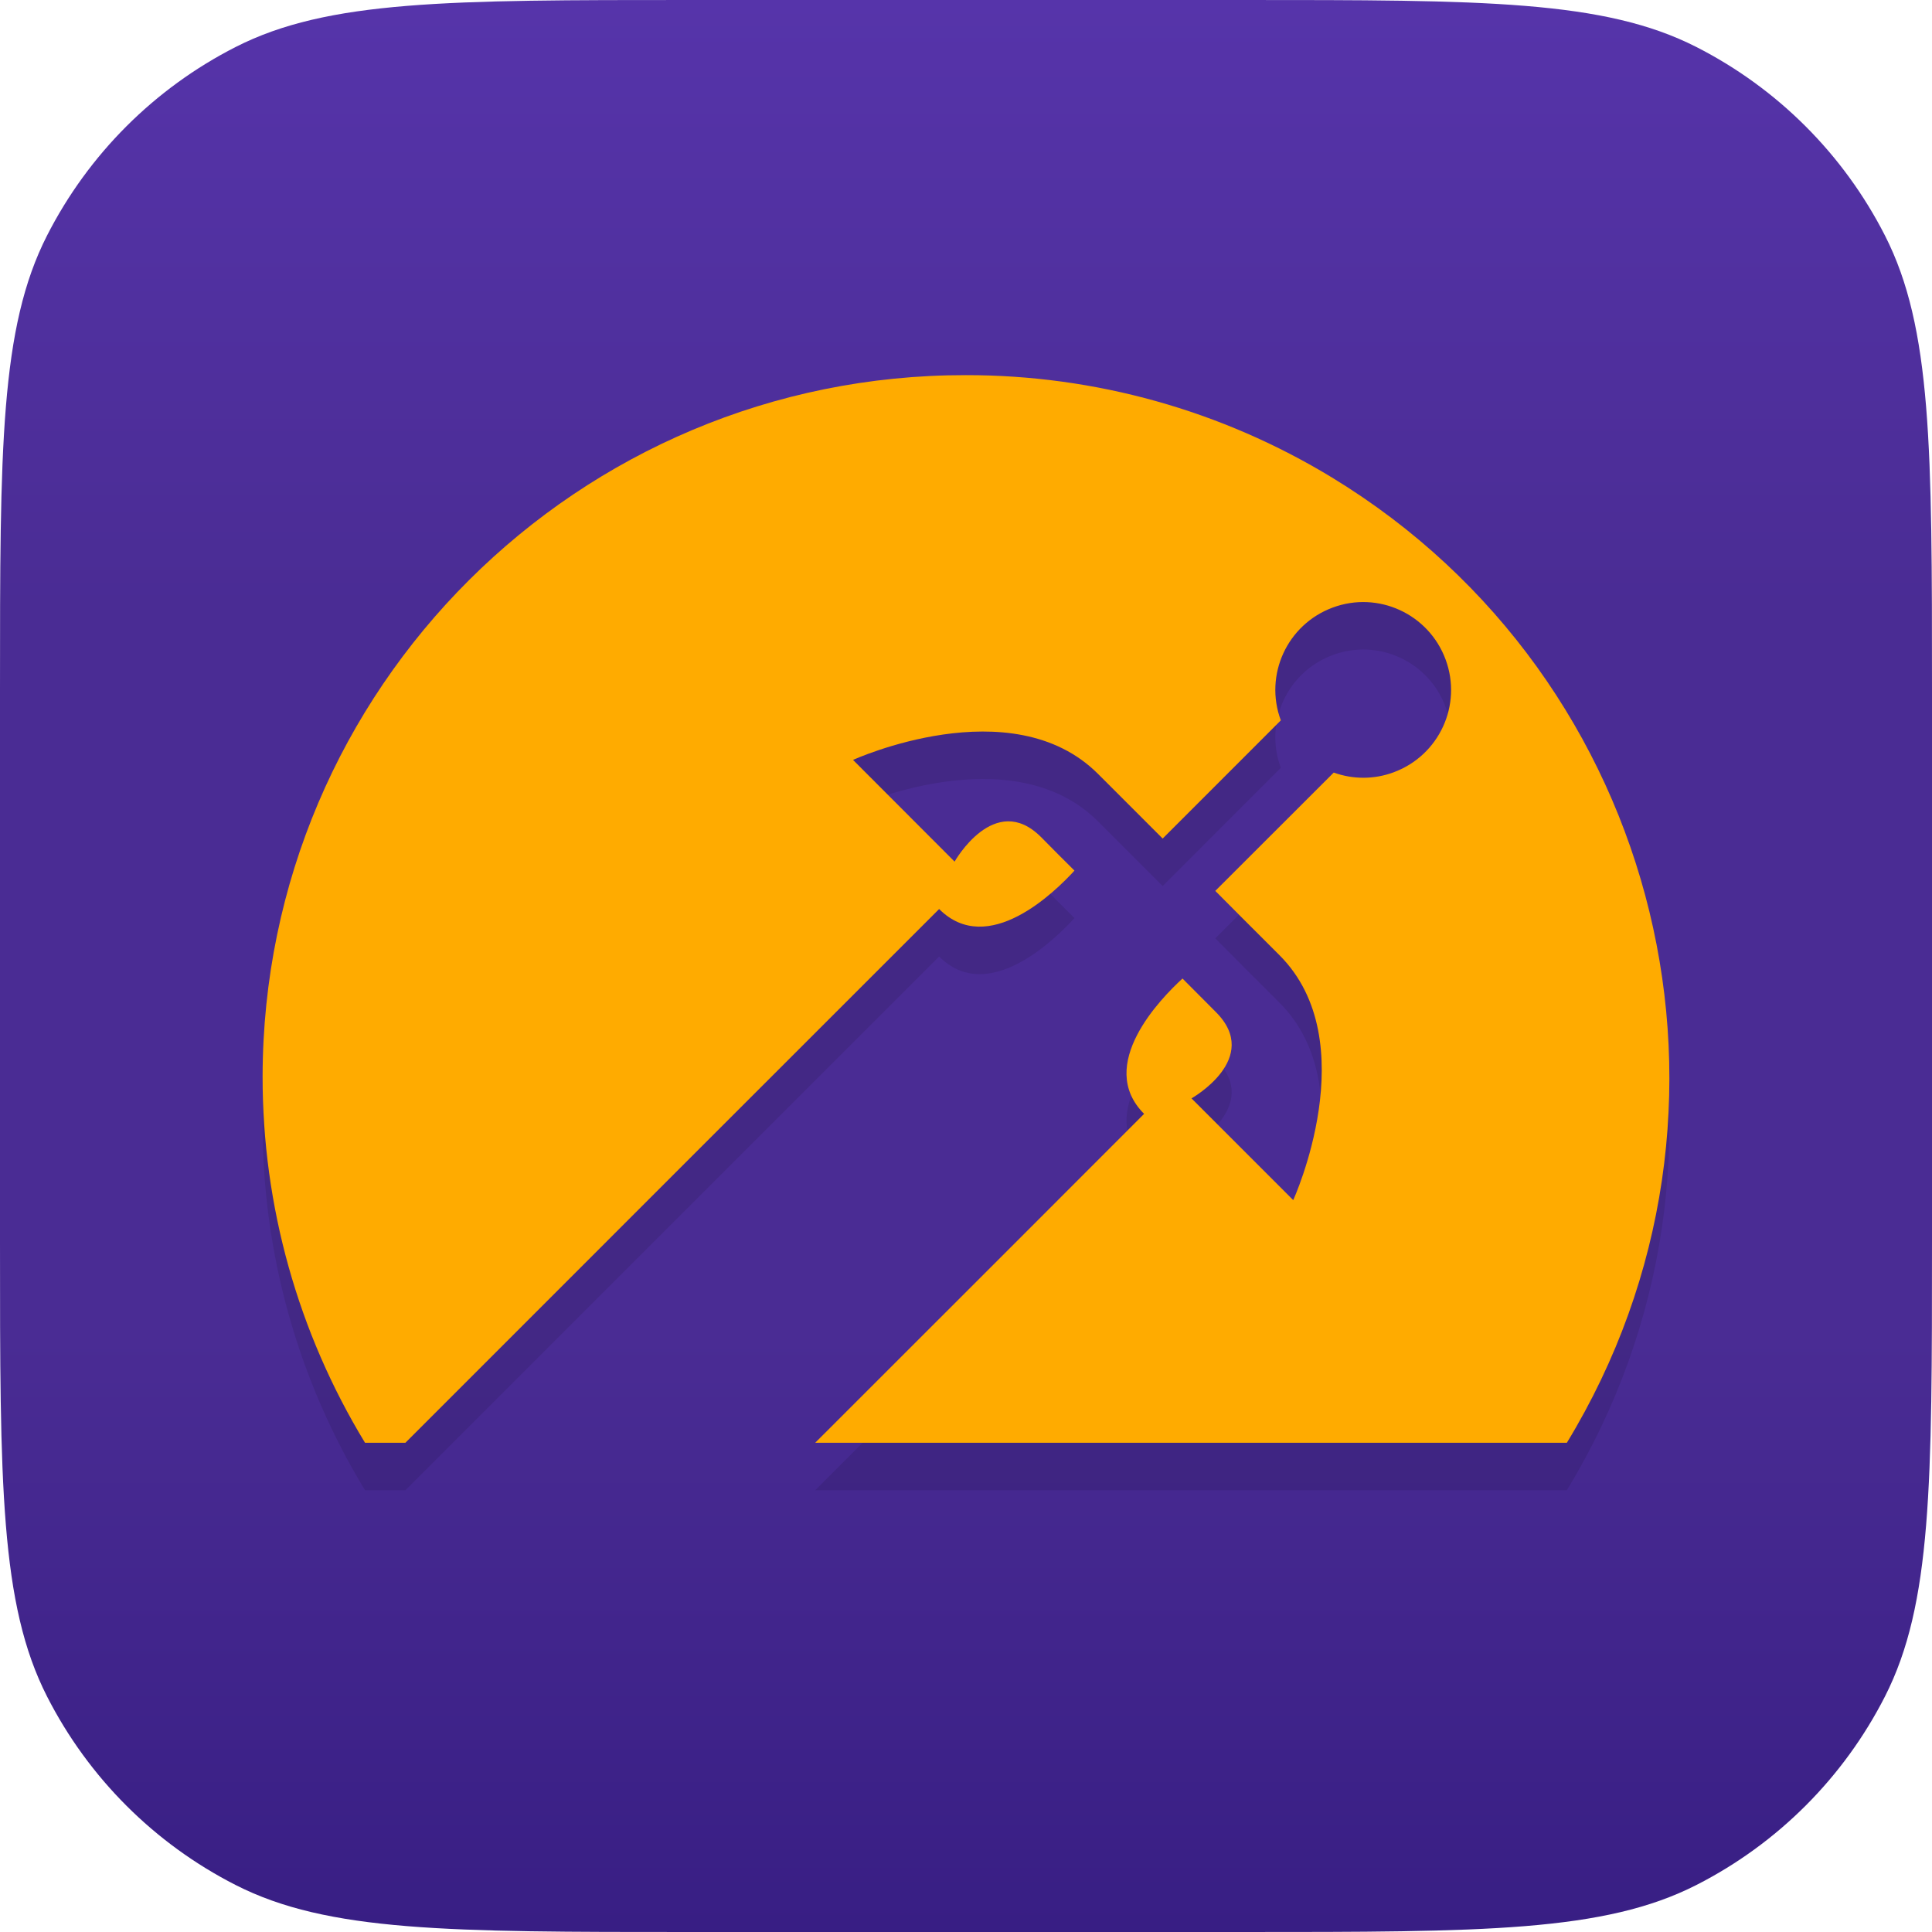
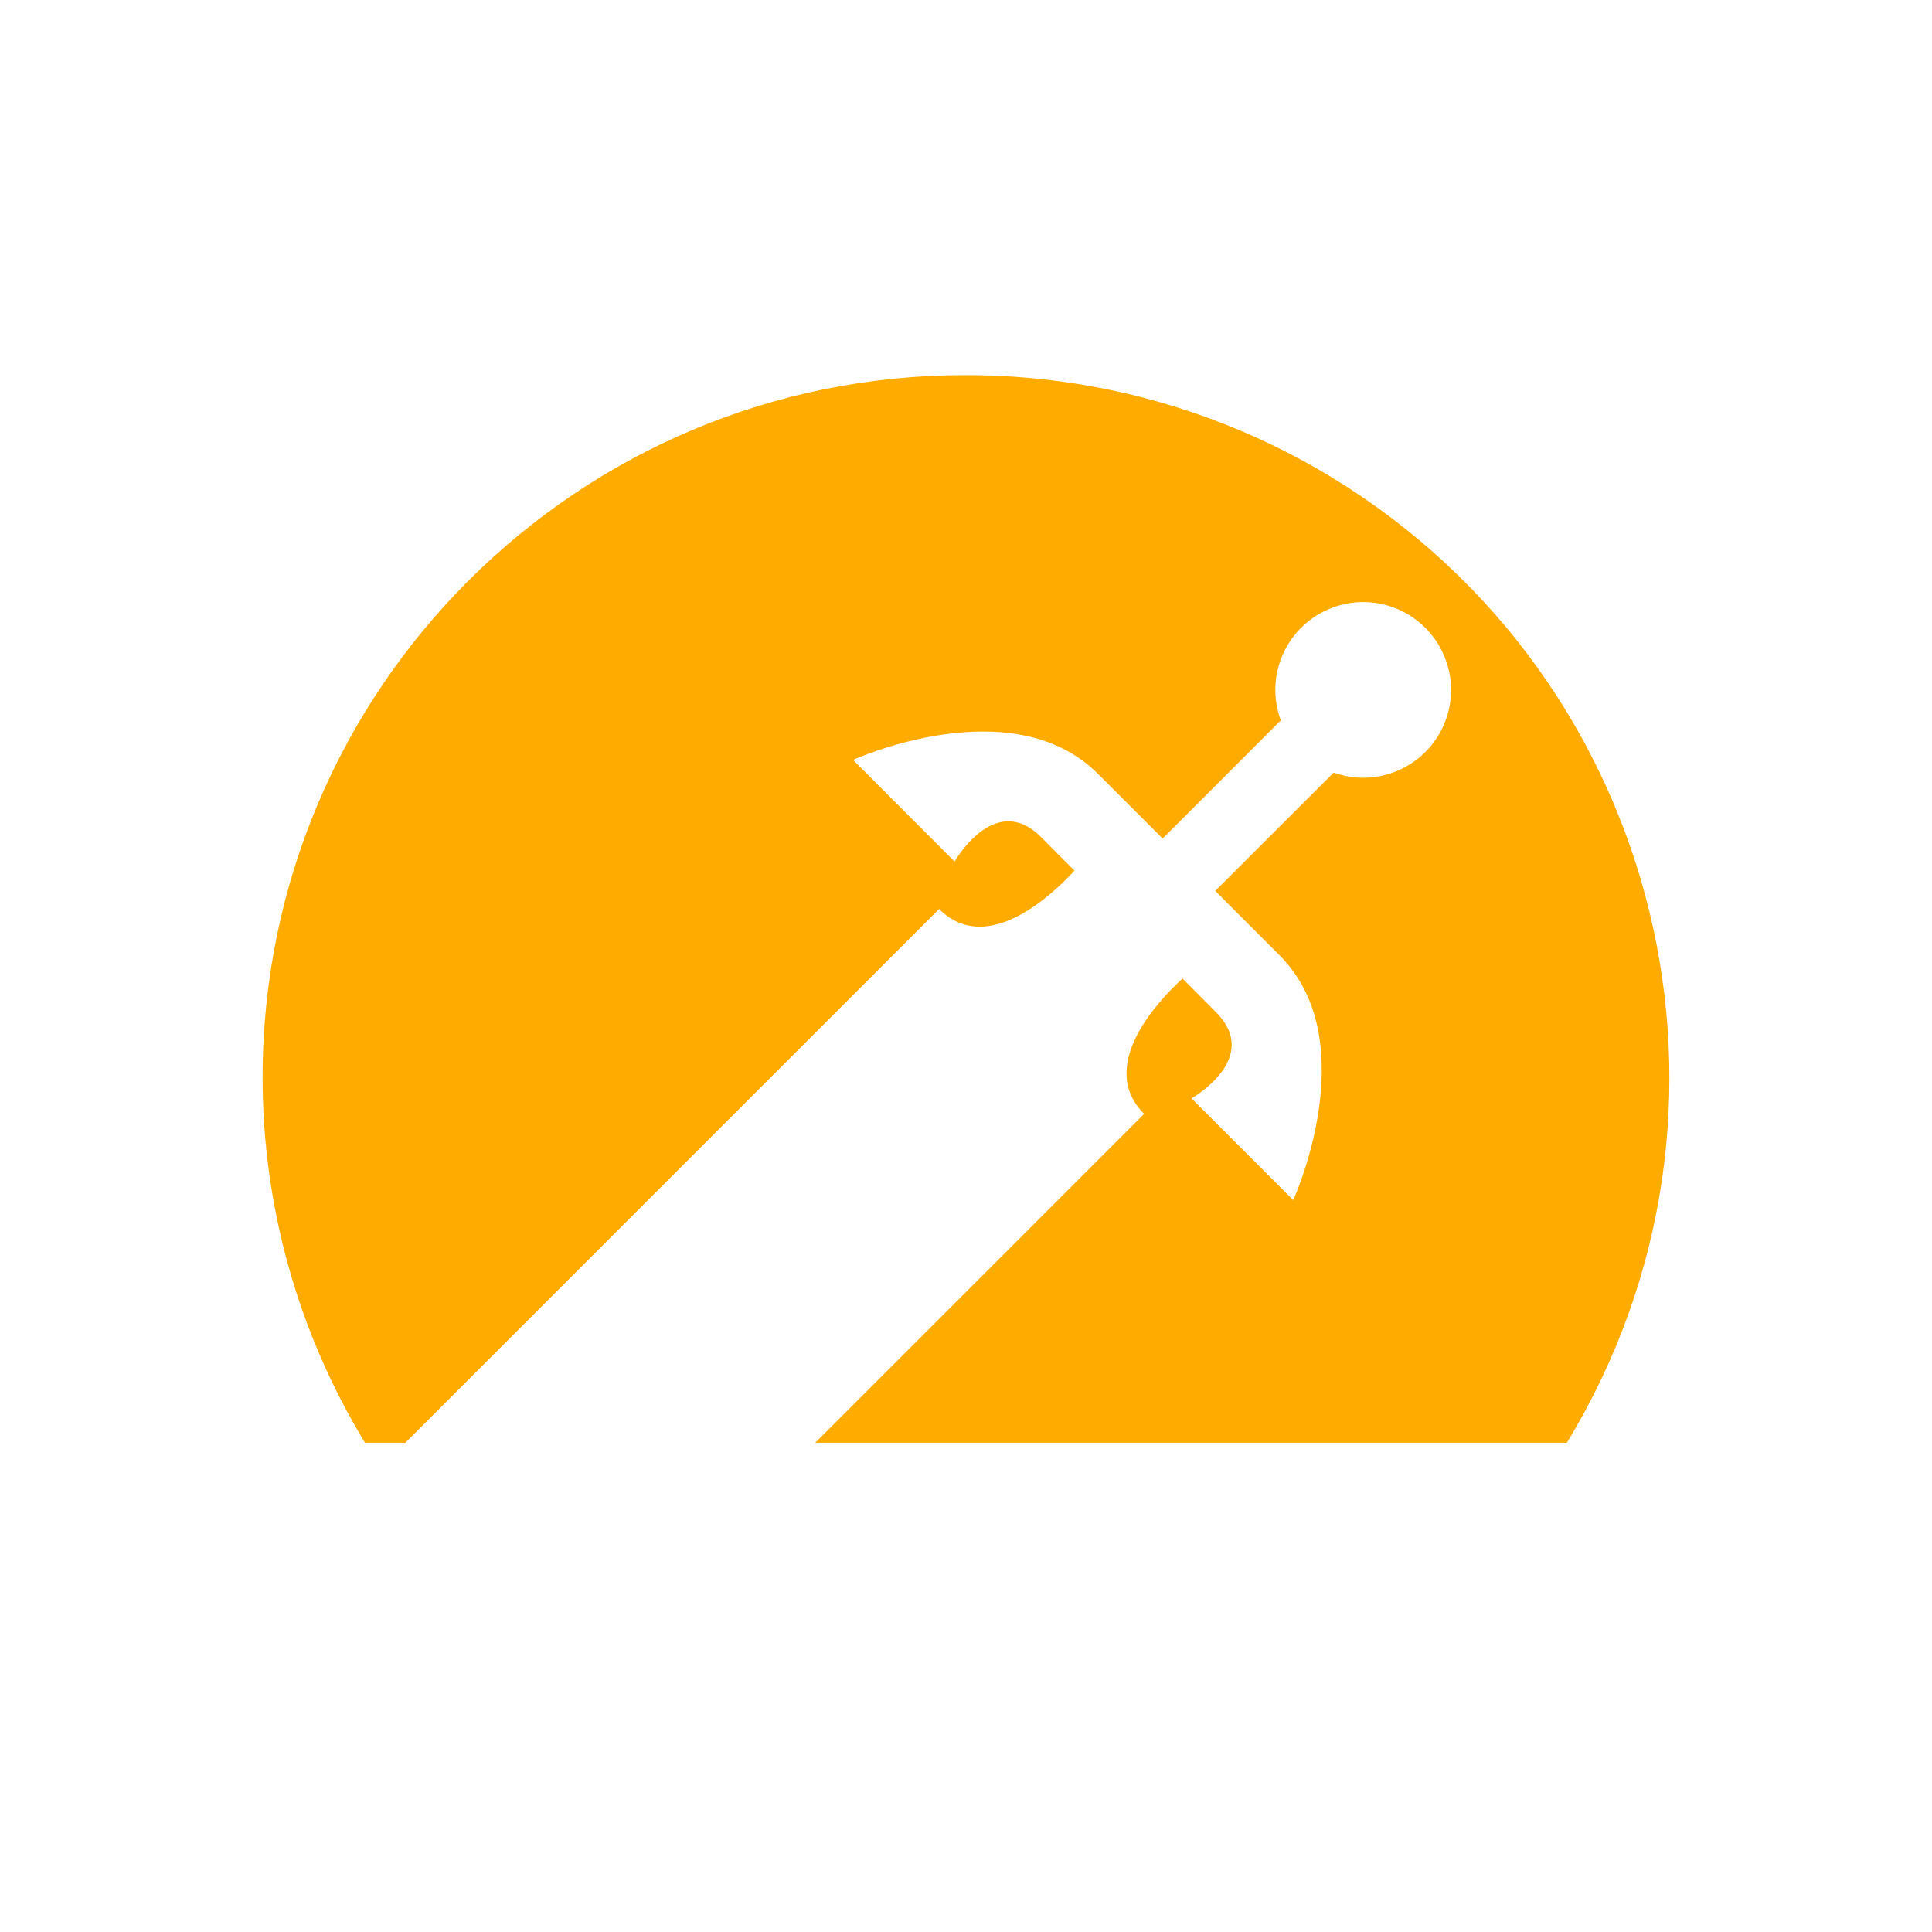
<svg xmlns="http://www.w3.org/2000/svg" viewBox="0 0 64 64" fill="none">
-   <path d="M0 22.866C0 14.862 0 10.86 1.558 7.803C2.928 5.114 5.114 2.928 7.803 1.558C10.86 0 14.862 0 22.866 0H41.134C49.138 0 53.14 0 56.197 1.558C58.886 2.928 61.072 5.114 62.442 7.803C64 10.86 64 14.862 64 22.866V41.134C64 49.138 64 53.14 62.442 56.197C61.072 58.886 58.886 61.072 56.197 62.442C53.14 64 49.138 64 41.134 64H22.866C14.862 64 10.86 64 7.803 62.442C5.114 61.072 2.928 58.886 1.558 56.197C0 53.14 0 49.138 0 41.134V22.866Z" fill="url(#paint0_linear_405_2304)" />
  <g opacity="0.1">
-     <path d="M32 14C19.152 13.981 8.718 24.378 8.699 37.231C8.694 41.514 9.869 45.713 12.092 49.366H13.429C17.959 44.832 28.3 34.496 31.11 31.686C32.727 33.303 34.945 31.122 35.593 30.413C35.243 30.068 34.871 29.691 34.484 29.299C32.946 27.766 31.622 30.115 31.622 30.115L28.258 26.746C28.258 26.746 33.51 24.35 36.371 27.207C37.397 28.232 38.068 28.903 38.515 29.351L42.429 25.436C41.87 23.931 42.639 22.258 44.149 21.699C45.654 21.139 47.327 21.908 47.887 23.418C48.446 24.924 47.677 26.596 46.167 27.156C45.529 27.393 44.825 27.398 44.182 27.165L40.258 31.084C40.7 31.532 41.372 32.203 42.383 33.214C45.244 36.071 42.84 41.327 42.84 41.327L39.47 37.958C39.47 37.958 41.814 36.639 40.281 35.101C39.894 34.715 39.522 34.337 39.172 33.988C38.464 34.635 36.283 36.854 37.9 38.471C36.138 40.237 31.408 44.967 27.004 49.366H51.904C58.586 38.392 55.105 24.075 44.126 17.393C40.472 15.17 36.278 13.995 32 14Z" fill="black" />
-   </g>
+     </g>
  <path d="M32 12.427C19.152 12.409 8.718 22.805 8.699 35.658C8.694 39.941 9.869 44.14 12.092 47.794H13.429C17.959 43.259 28.3 32.923 31.11 30.113C32.727 31.73 34.945 29.549 35.593 28.84C35.243 28.496 34.871 28.118 34.484 27.727C32.946 26.194 31.622 28.542 31.622 28.542L28.258 25.173C28.258 25.173 33.51 22.778 36.371 25.634C37.397 26.66 38.068 27.331 38.515 27.778L42.429 23.863C41.87 22.358 42.639 20.685 44.149 20.126C45.654 19.567 47.327 20.336 47.887 21.846C48.446 23.351 47.677 25.024 46.167 25.583C45.529 25.821 44.825 25.825 44.182 25.592L40.258 29.512C40.7 29.959 41.372 30.63 42.383 31.641C45.244 34.498 42.84 39.755 42.84 39.755L39.47 36.385C39.47 36.385 41.814 35.066 40.281 33.529C39.894 33.142 39.522 32.764 39.172 32.415C38.464 33.063 36.283 35.281 37.9 36.898C36.138 38.664 31.408 43.394 27.004 47.794H51.904C58.586 36.819 55.105 22.503 44.126 15.82C40.472 13.597 36.278 12.423 32 12.427Z" fill="#FFAB00" />
  <defs>
    <linearGradient id="paint0_linear_405_2304" x1="32" y1="0" x2="32" y2="64" gradientUnits="userSpaceOnUse">
      <stop stop-color="#5634AA" />
      <stop offset="0.315" stop-color="#4A2C94" />
      <stop offset="0.69" stop-color="#4A2C94" />
      <stop offset="1" stop-color="#381E84" />
    </linearGradient>
  </defs>
</svg>